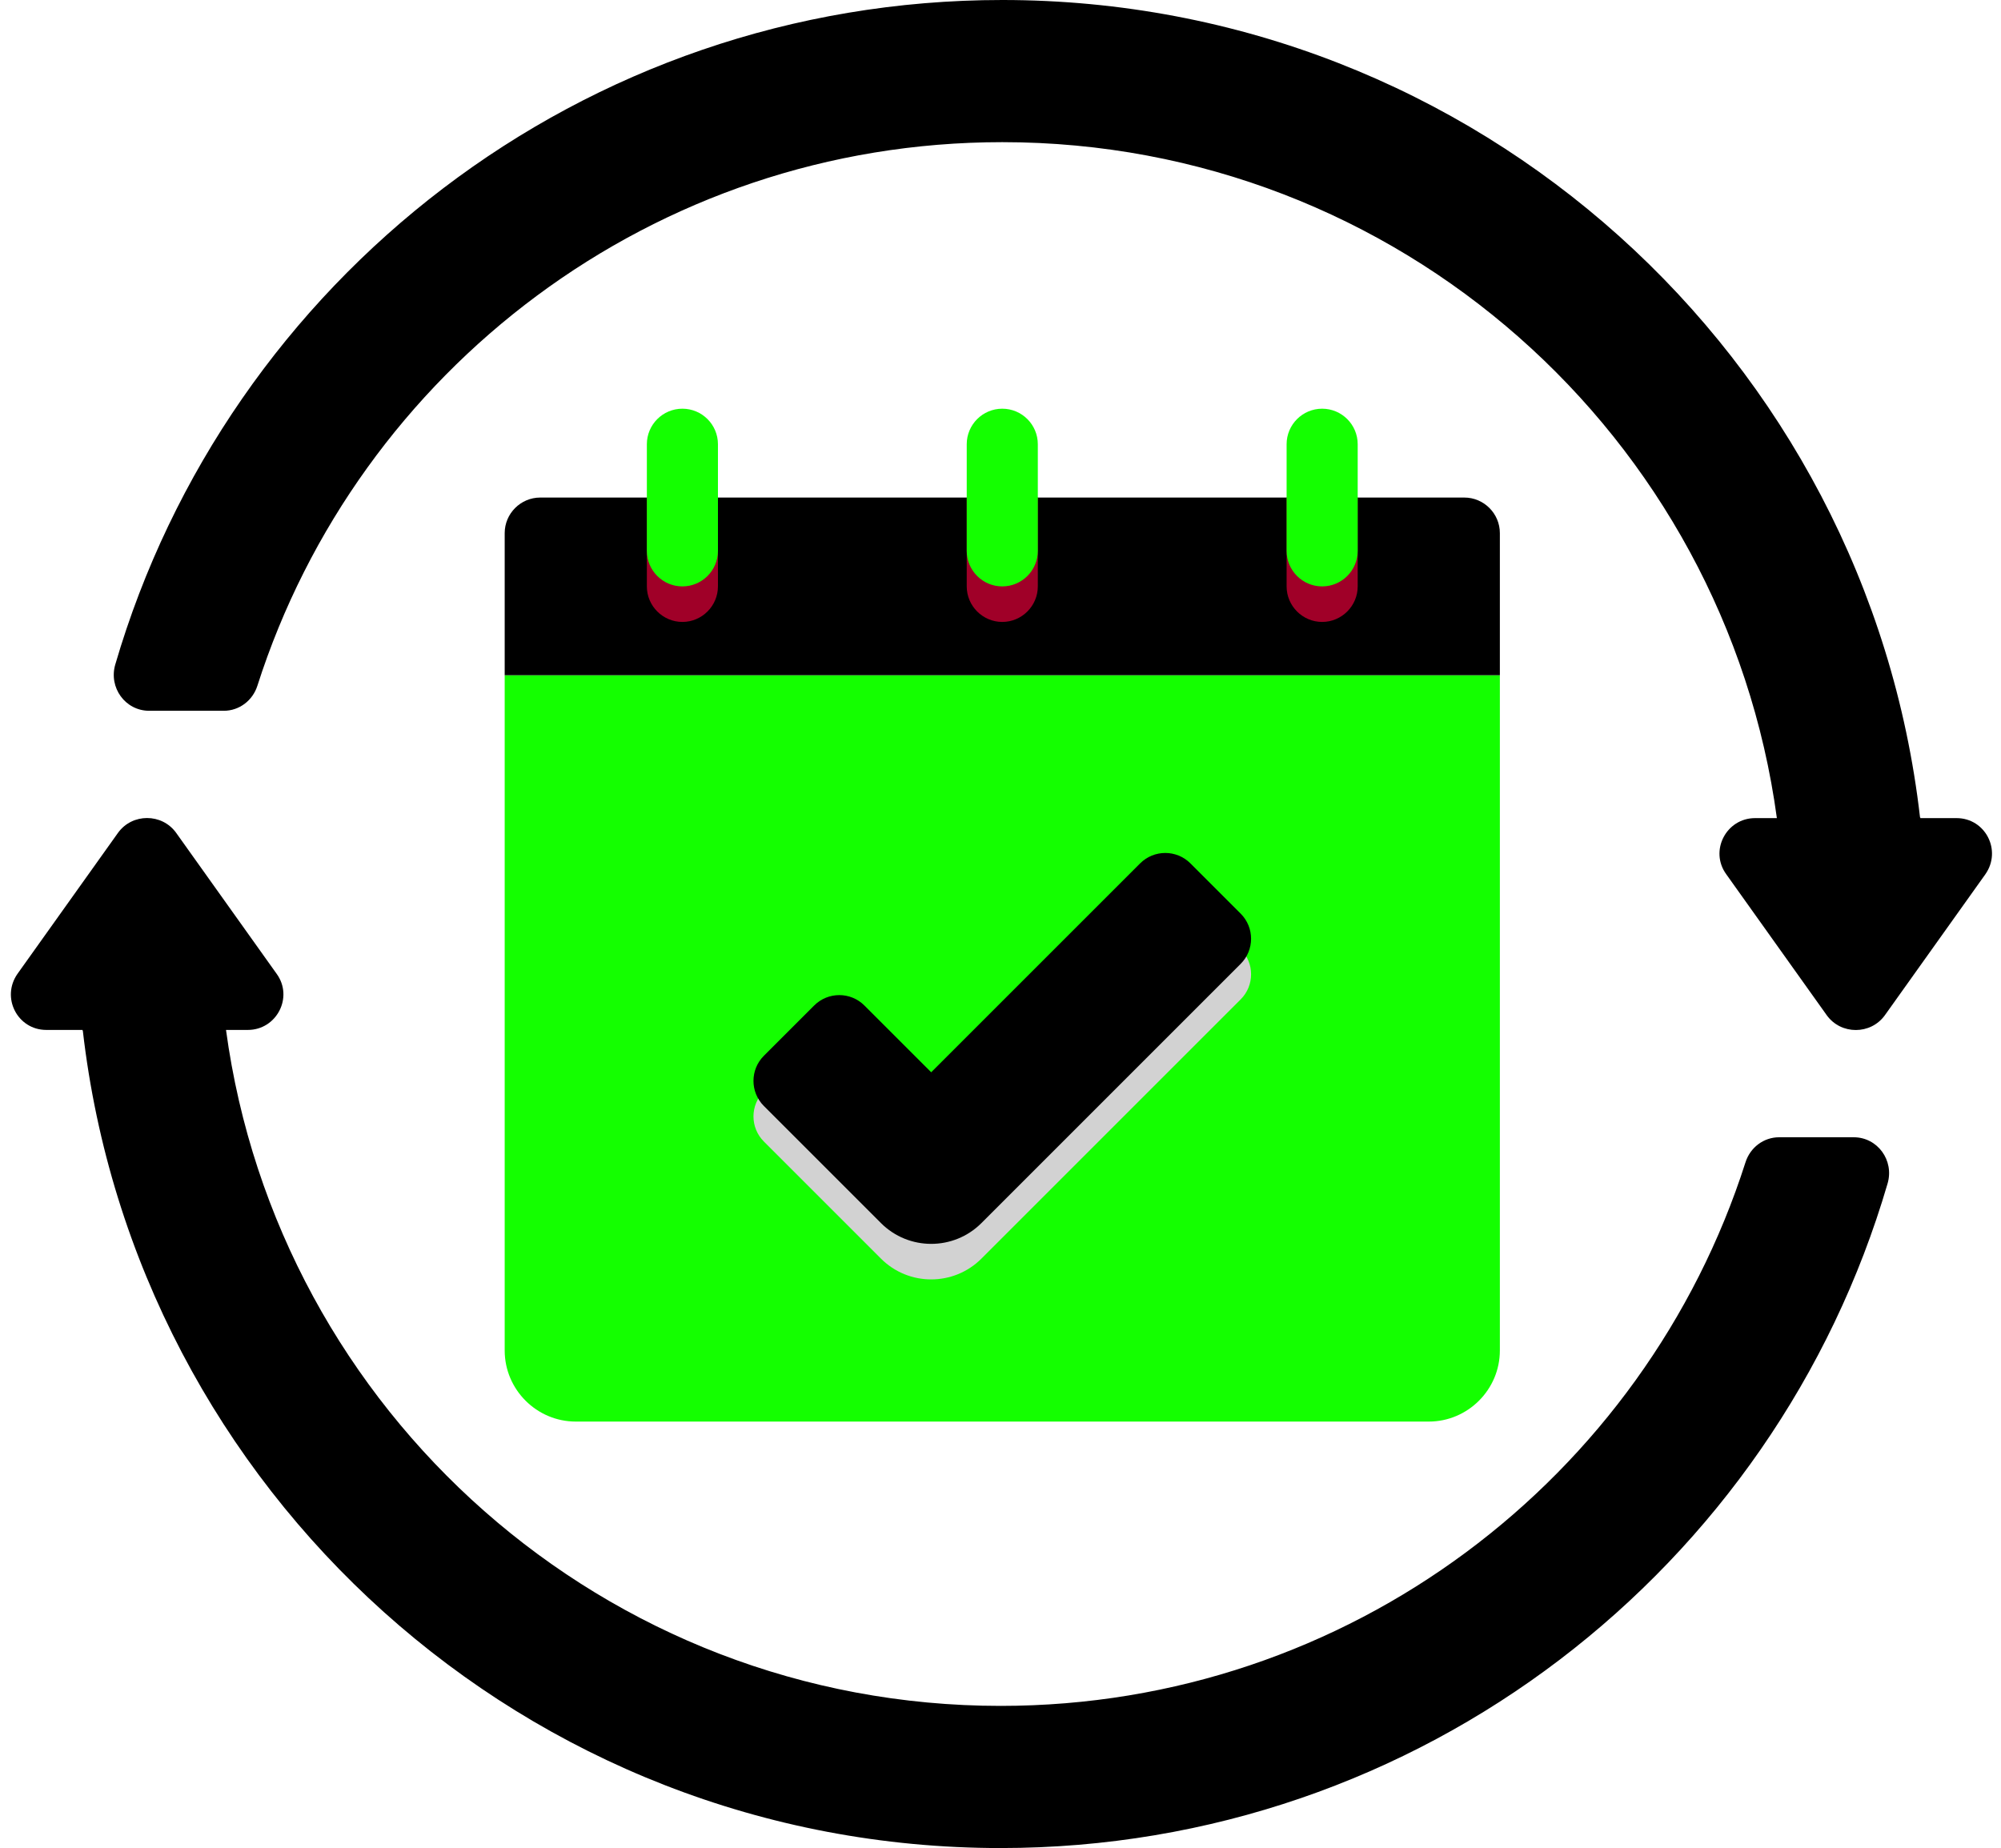
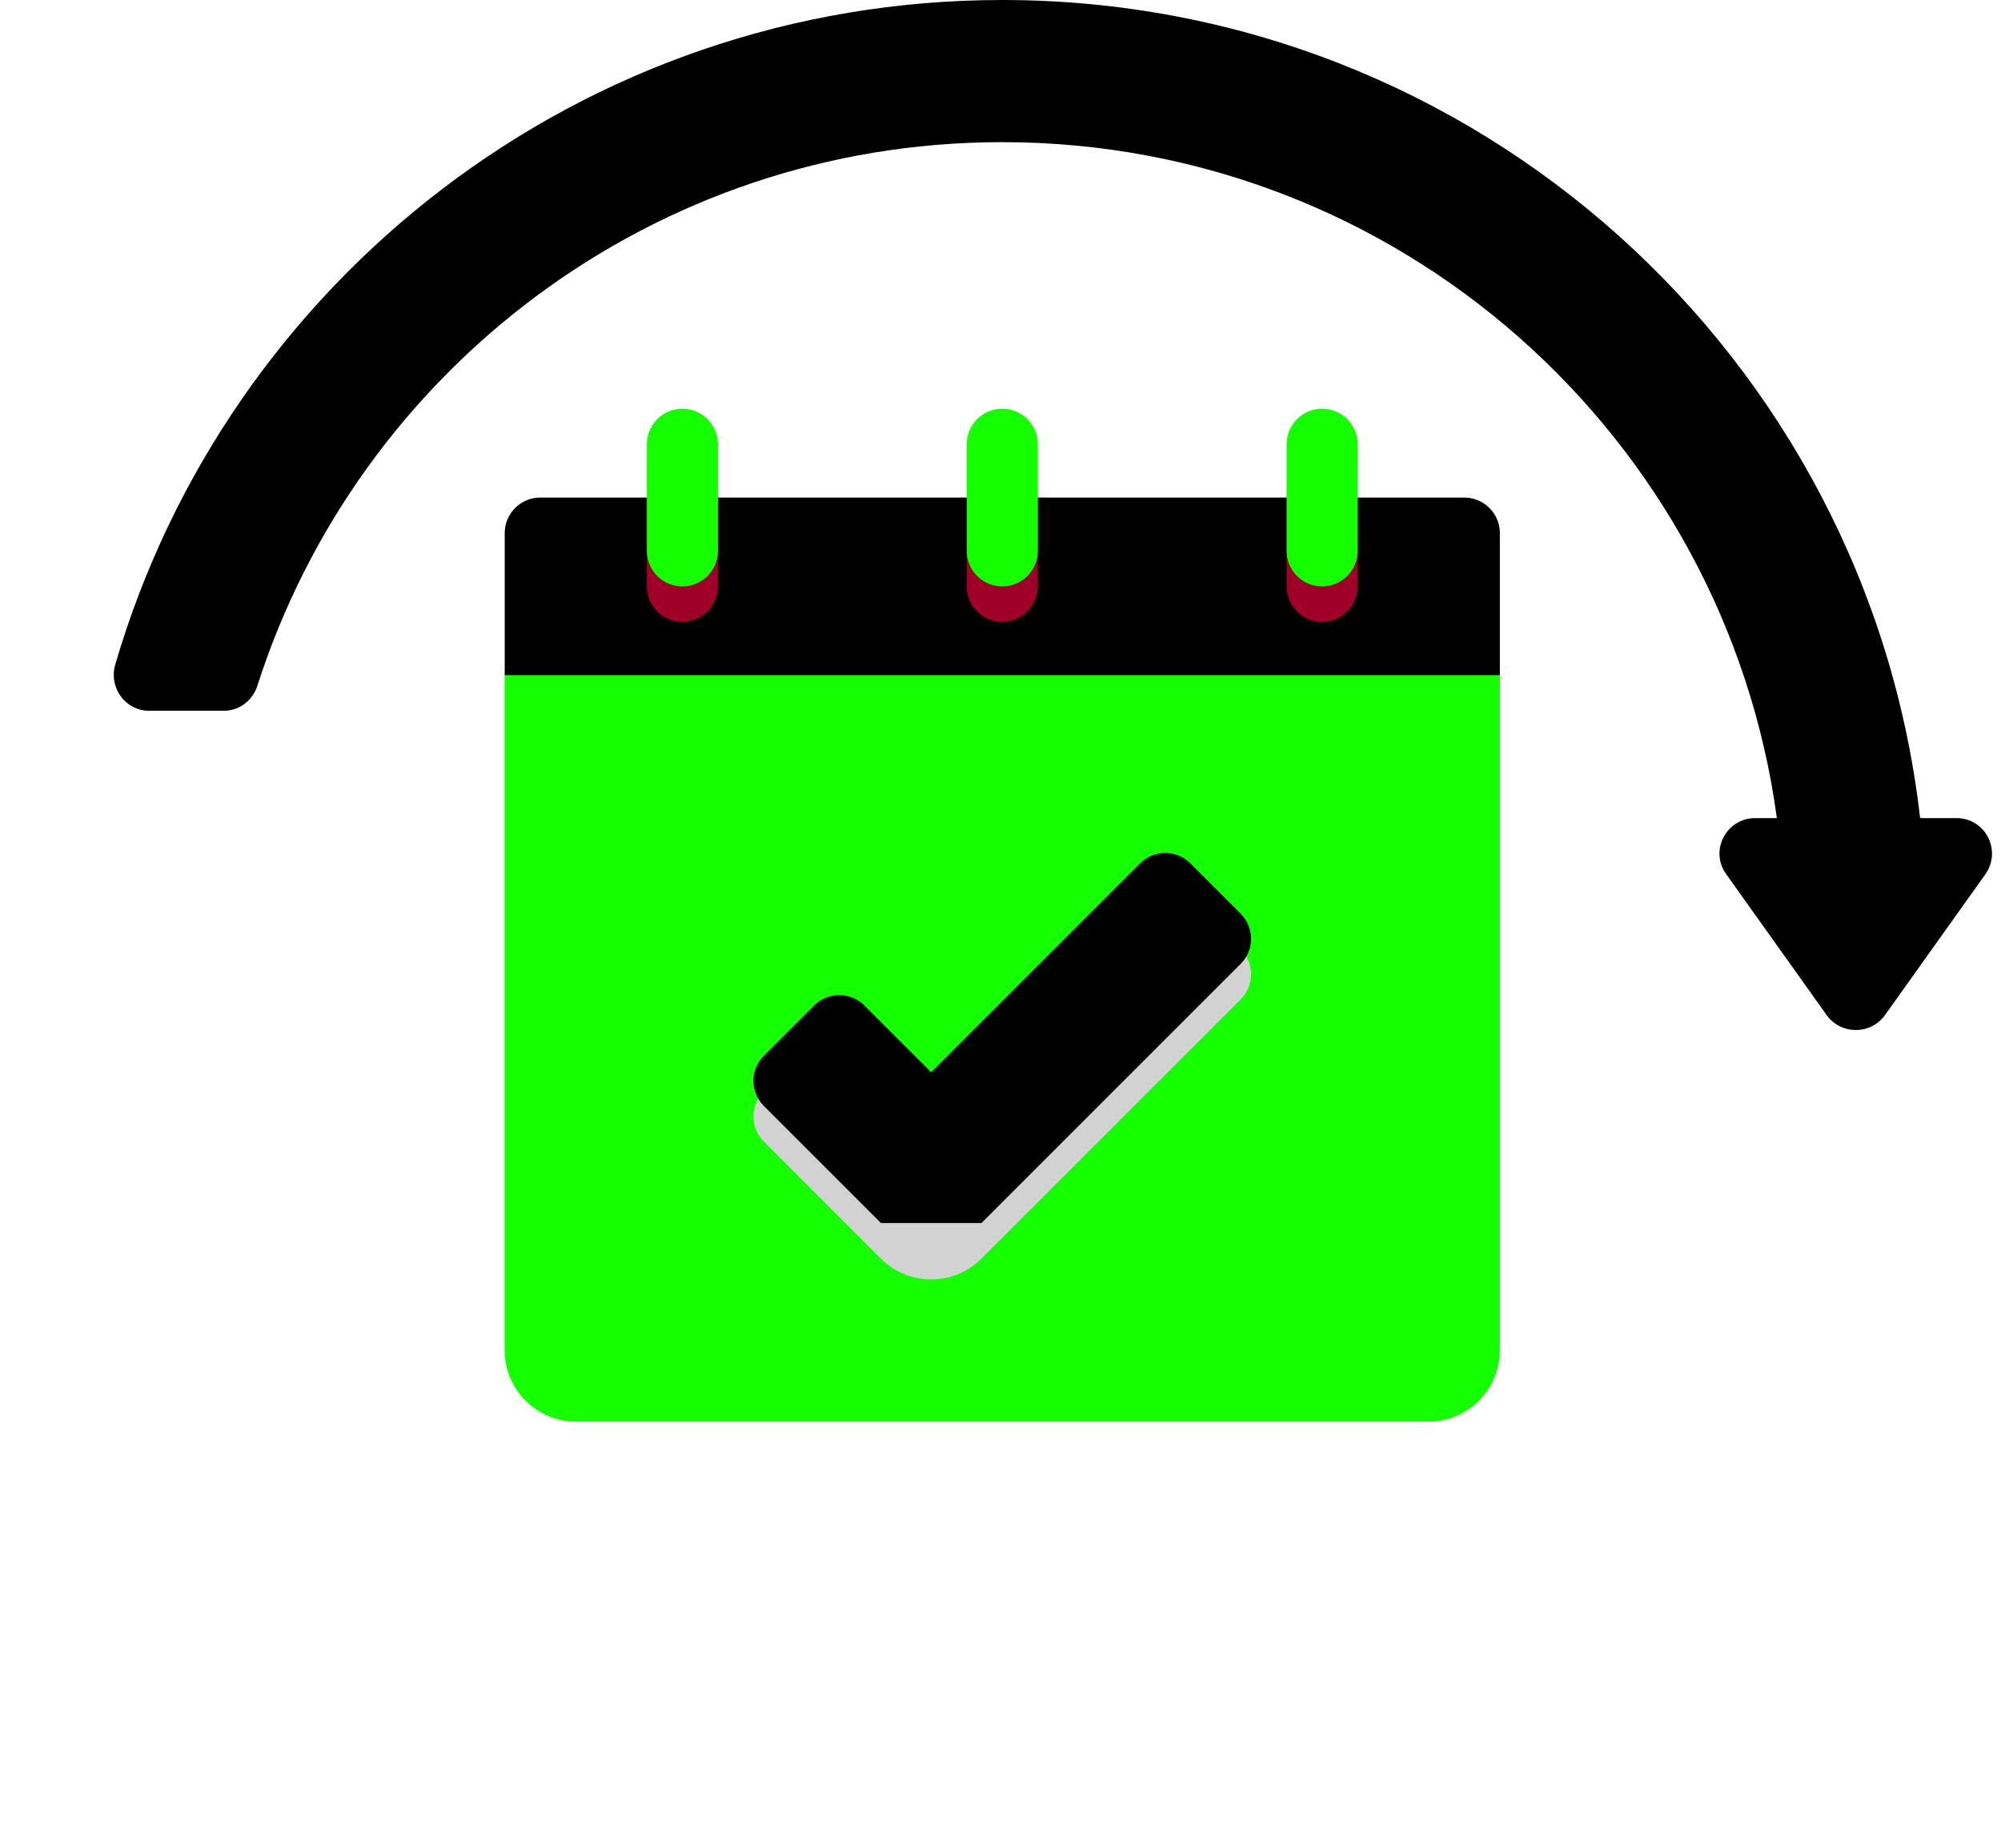
<svg xmlns="http://www.w3.org/2000/svg" fill="#000000" height="52" preserveAspectRatio="xMidYMid meet" version="1" viewBox="3.8 6.0 56.3 52.0" width="56.3" zoomAndPan="magnify">
  <g>
    <g id="change1_1">
      <path d="M46,25v19c0,1.1-0.9,2-2,2H20c-1.1,0-2-0.9-2-2V25H46z" fill="#14ff00" />
    </g>
    <g id="change2_2">
      <path d="M46,21v4H18v-4c0-0.55,0.45-1,1-1h26C45.55,20,46,20.45,46,21z" fill="#000000" />
    </g>
    <g>
      <g id="change3_3">
        <path d="M24,20v2.5c0,0.55-0.45,1-1,1s-1-0.45-1-1V20H24z" fill="#a00028" />
      </g>
      <g>
        <g id="change3_2">
          <path d="M33,20v2.5c0,0.55-0.45,1-1,1s-1-0.45-1-1V20H33z" fill="#a00028" />
        </g>
      </g>
      <g>
        <g id="change3_1">
          <path d="M42,20v2.5c0,0.55-0.45,1-1,1s-1-0.45-1-1V20H42z" fill="#a00028" />
        </g>
      </g>
    </g>
    <g id="change1_4">
      <path d="M23,22.5L23,22.5c-0.552,0-1-0.448-1-1v-3c0-0.552,0.448-1,1-1h0c0.552,0,1,0.448,1,1v3 C24,22.052,23.552,22.5,23,22.5z" fill="#14ff00" />
    </g>
    <g>
      <g id="change1_2">
        <path d="M32,22.5L32,22.5c-0.552,0-1-0.448-1-1v-3c0-0.552,0.448-1,1-1h0c0.552,0,1,0.448,1,1v3 C33,22.052,32.552,22.5,32,22.5z" fill="#14ff00" />
      </g>
    </g>
    <g>
      <g id="change1_3">
        <path d="M41,22.5L41,22.5c-0.552,0-1-0.448-1-1v-3c0-0.552,0.448-1,1-1l0,0c0.552,0,1,0.448,1,1v3 C42,22.052,41.552,22.5,41,22.5z" fill="#14ff00" />
      </g>
    </g>
    <g>
      <g>
        <g>
          <g id="change4_1">
            <path d="M28.586,41.414l-3.293-3.293c-0.391-0.391-0.391-1.024,0-1.414l1.414-1.414c0.39-0.39,1.024-0.391,1.414,0 L30,37.171l5.879-5.878c0.391-0.39,1.024-0.39,1.414,0l1.414,1.414c0.391,0.391,0.391,1.024,0,1.414l-7.293,7.293 C30.634,42.195,29.366,42.195,28.586,41.414z" fill="#d2d2d2" />
          </g>
        </g>
      </g>
    </g>
    <g>
      <g>
        <g id="change5_1">
-           <path d="M28.586,40.414l-3.293-3.293c-0.391-0.391-0.391-1.024,0-1.414l1.414-1.414c0.39-0.39,1.024-0.391,1.414,0 L30,36.171l5.879-5.878c0.391-0.39,1.024-0.39,1.414,0l1.414,1.414c0.391,0.391,0.391,1.024,0,1.414l-7.293,7.293 C30.634,41.195,29.366,41.195,28.586,40.414z" fill="#000000" />
+           <path d="M28.586,40.414l-3.293-3.293c-0.391-0.391-0.391-1.024,0-1.414l1.414-1.414c0.39-0.39,1.024-0.391,1.414,0 L30,36.171l5.879-5.878c0.391-0.39,1.024-0.39,1.414,0l1.414,1.414c0.391,0.391,0.391,1.024,0,1.414l-7.293,7.293 z" fill="#000000" />
        </g>
      </g>
    </g>
    <g id="change5_2">
      <path d="M58.85,29.02h-1.02c0-0.01,0-0.01,0-0.02h-0.008C56.334,16.054,45.345,6,32,6 C20.179,6,10.2,13.891,7.043,24.699C6.854,25.347,7.324,26,7.999,26h2.096c0.437,0,0.814-0.288,0.947-0.705 C13.876,16.427,22.188,10,32,10c11.139,0,20.338,8.28,21.794,19.02H53.18c-0.81,0-1.29,0.92-0.81,1.58l2.83,3.97 c0.4,0.55,1.23,0.55,1.63,0l2.83-3.97C60.13,29.93,59.66,29.02,58.85,29.02z" fill="#000000" />
    </g>
    <g id="change2_1">
-       <path d="M5.103,34.98h1.02c0,0.01,0,0.01,0,0.02H6.13c1.488,12.946,12.478,23,25.822,23 c11.821,0,21.8-7.891,24.957-18.699C57.099,38.653,56.629,38,55.954,38h-2.096c-0.437,0-0.814,0.288-0.947,0.705 C50.077,47.573,41.765,54,31.953,54c-11.139,0-20.338-8.28-21.794-19.02h0.614c0.81,0,1.29-0.92,0.81-1.58l-2.83-3.97 c-0.4-0.55-1.23-0.55-1.63,0l-2.83,3.97C3.823,34.07,4.293,34.98,5.103,34.98z" fill="#000000" />
-     </g>
+       </g>
  </g>
</svg>